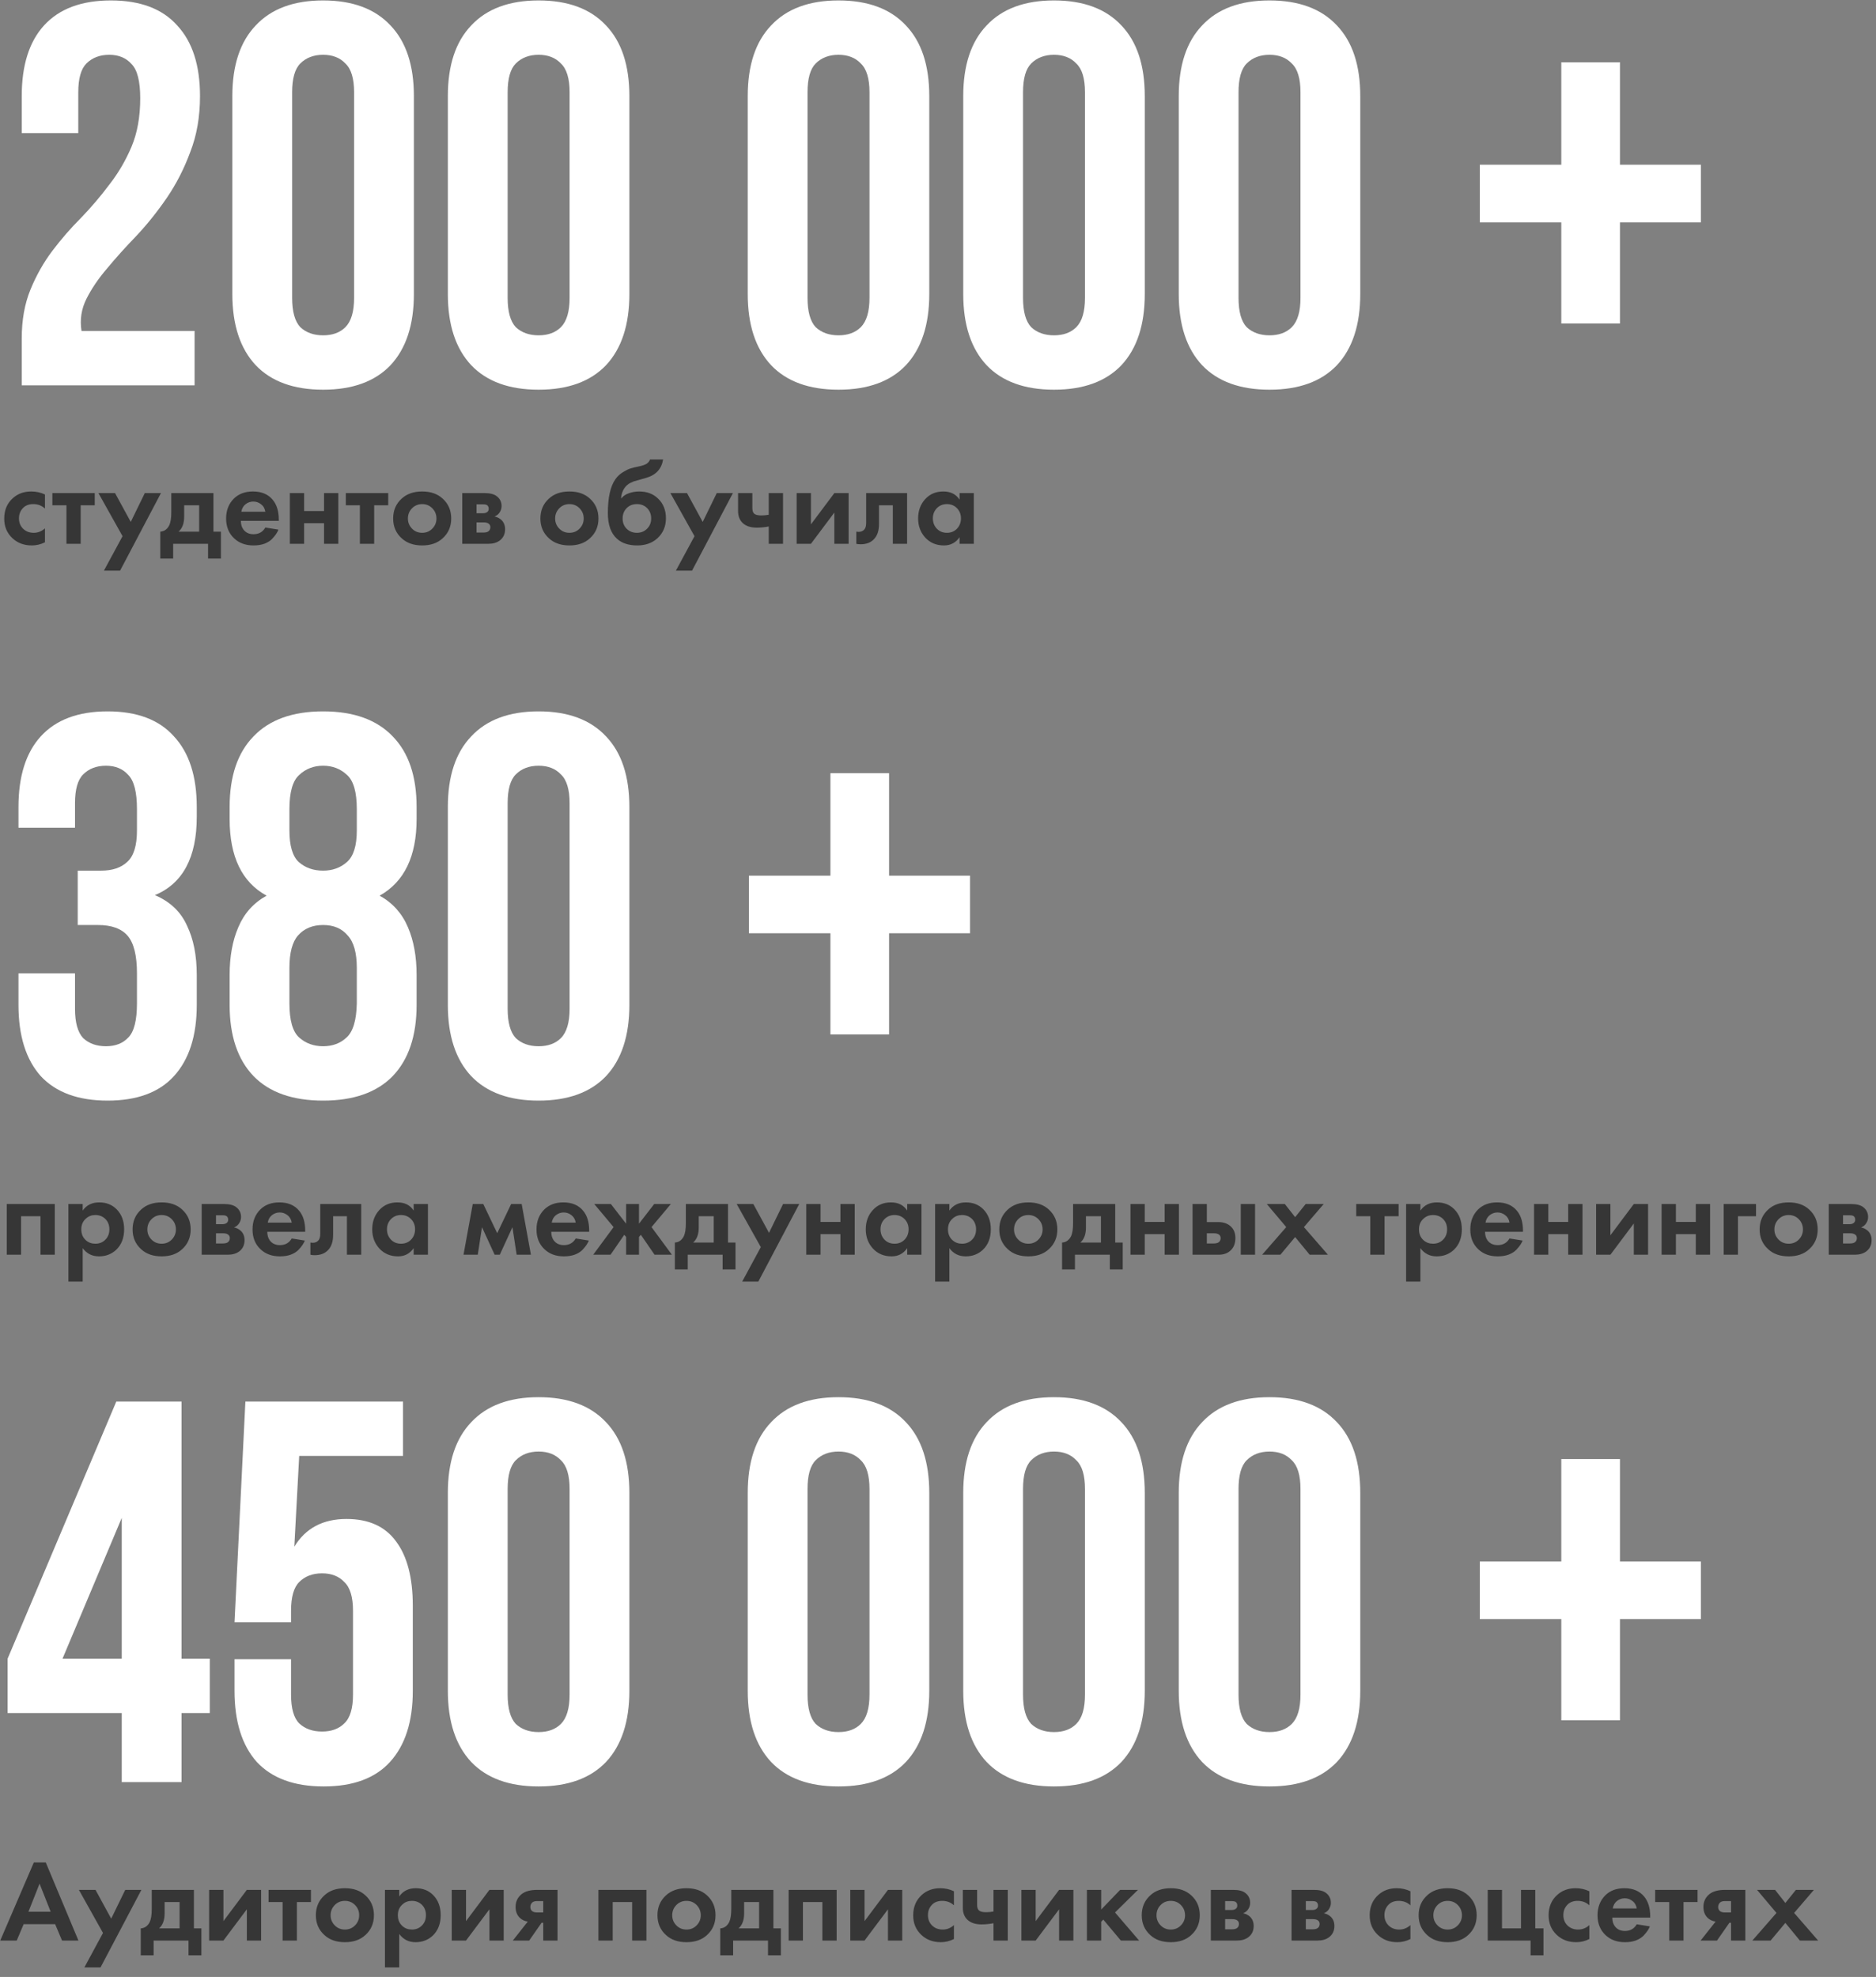
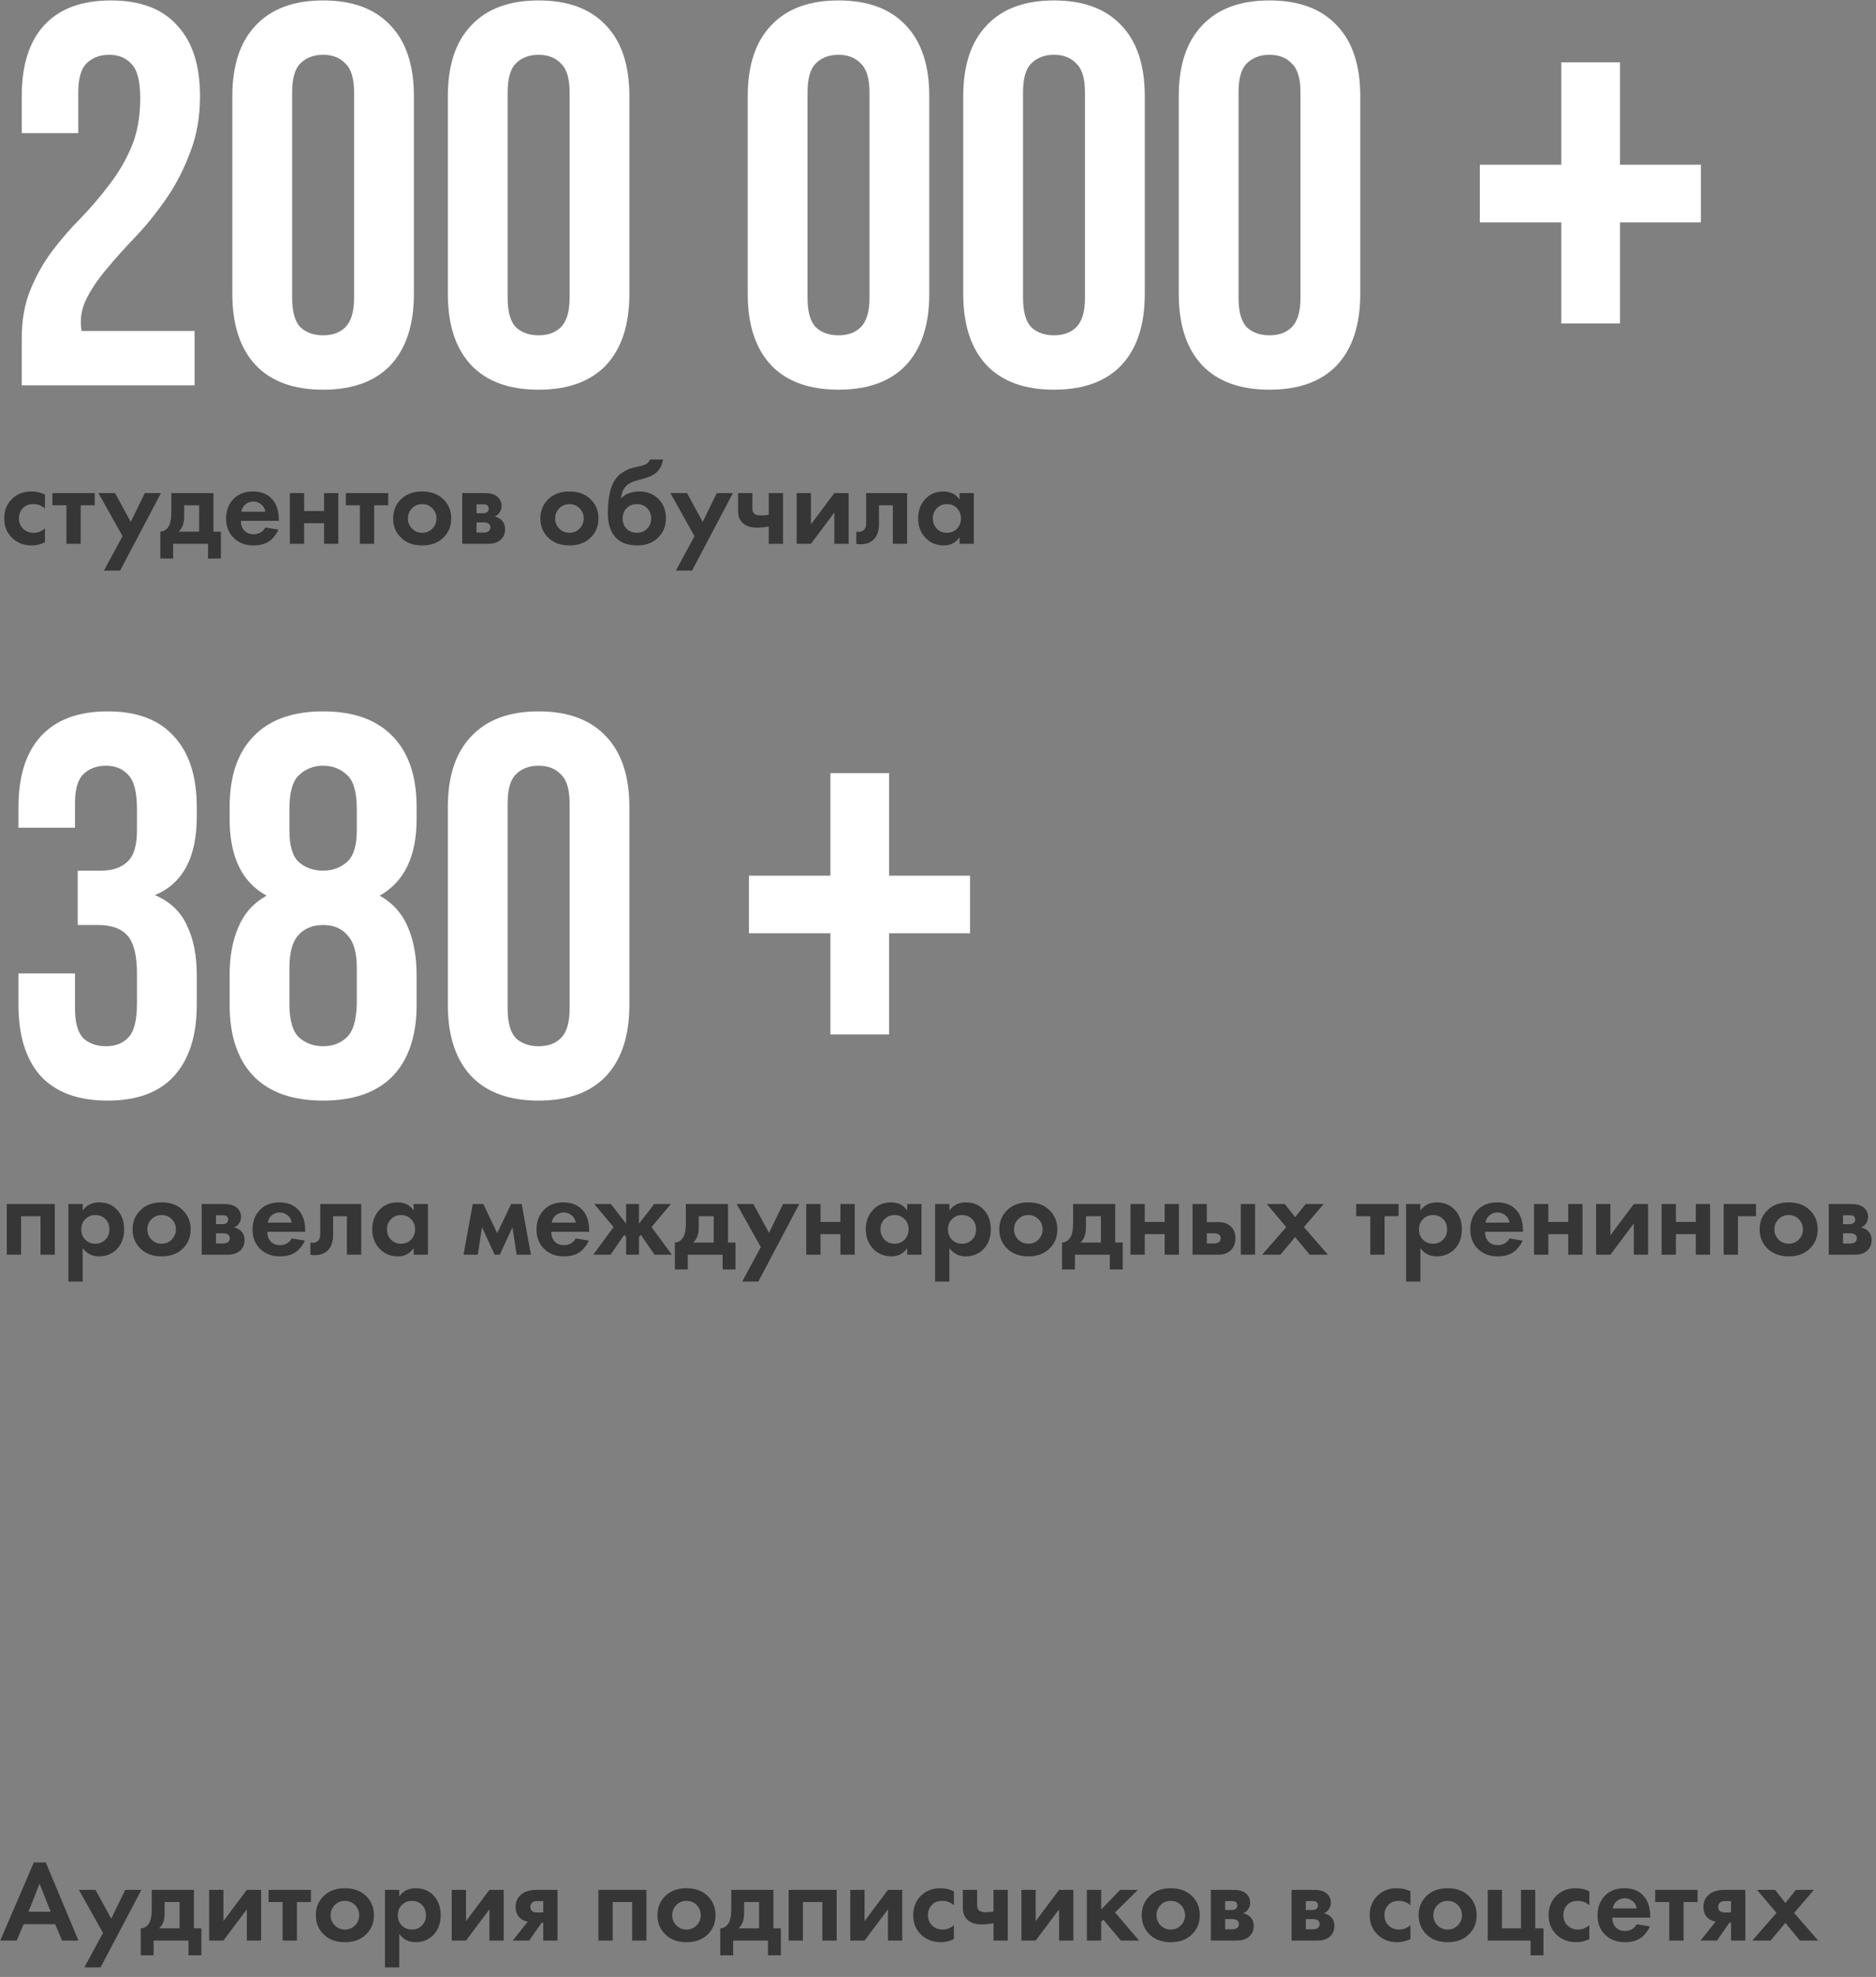
<svg xmlns="http://www.w3.org/2000/svg" width="112" height="118" viewBox="0 0 112 118" fill="none">
  <rect x="0" y="0" width="112" height="118" fill="#808080" stroke="none" />
  <path d="M2.684 29.516V30.355C2.493 30.178 2.26 30.089 1.985 30.089C1.715 30.089 1.505 30.173 1.356 30.341C1.207 30.504 1.132 30.704 1.132 30.942C1.132 31.189 1.214 31.394 1.377 31.557C1.545 31.72 1.757 31.802 2.013 31.802C2.264 31.802 2.488 31.713 2.684 31.536V32.368C2.432 32.494 2.171 32.556 1.901 32.556C1.43 32.556 1.041 32.41 0.734 32.116C0.412 31.813 0.252 31.427 0.252 30.956C0.252 30.444 0.426 30.034 0.776 29.726C1.069 29.465 1.433 29.335 1.866 29.335C2.16 29.335 2.432 29.395 2.684 29.516ZM5.657 30.159H4.818V32.459H3.966V30.159H3.127V29.432H5.657V30.159ZM6.205 34.059L7.317 32.004L5.877 29.432H6.869L7.806 31.152L8.645 29.432H9.609L7.17 34.059H6.205ZM10.227 29.432H12.743V31.732H13.19V33.339H12.421V32.459H10.338V33.339H9.57V31.732C9.807 31.718 9.987 31.59 10.108 31.347C10.187 31.175 10.227 30.916 10.227 30.572V29.432ZM11.89 31.732V30.159H10.995V30.83C10.995 31.24 10.884 31.541 10.66 31.732H11.89ZM15.841 31.487L16.623 31.613C16.591 31.697 16.547 31.781 16.491 31.865C16.439 31.944 16.358 32.044 16.246 32.165C16.134 32.282 15.983 32.377 15.792 32.452C15.601 32.522 15.382 32.556 15.135 32.556C14.66 32.556 14.273 32.414 13.975 32.13C13.658 31.832 13.499 31.438 13.499 30.949C13.499 30.465 13.653 30.068 13.961 29.761C14.25 29.477 14.629 29.335 15.1 29.335C15.613 29.335 16.006 29.5 16.281 29.831C16.523 30.12 16.645 30.516 16.645 31.019V31.089H14.38C14.38 31.294 14.429 31.464 14.527 31.599C14.667 31.79 14.869 31.886 15.135 31.886C15.452 31.886 15.687 31.753 15.841 31.487ZM14.408 30.544H15.841C15.808 30.348 15.722 30.199 15.582 30.096C15.447 29.989 15.293 29.936 15.121 29.936C14.953 29.936 14.799 29.989 14.66 30.096C14.524 30.204 14.441 30.353 14.408 30.544ZM17.305 32.459V29.432H18.157V30.502H19.346V29.432H20.198V32.459H19.346V31.229H18.157V32.459H17.305ZM23.177 30.159H22.339V32.459H21.486V30.159H20.647V29.432H23.177V30.159ZM23.981 29.761C24.289 29.477 24.697 29.335 25.204 29.335C25.712 29.335 26.12 29.477 26.427 29.761C26.768 30.068 26.938 30.465 26.938 30.949C26.938 31.429 26.768 31.823 26.427 32.13C26.12 32.414 25.712 32.556 25.204 32.556C24.697 32.556 24.289 32.414 23.981 32.13C23.641 31.823 23.471 31.429 23.471 30.949C23.471 30.465 23.641 30.068 23.981 29.761ZM24.596 31.55C24.759 31.718 24.962 31.802 25.204 31.802C25.447 31.802 25.649 31.718 25.812 31.55C25.976 31.382 26.057 31.182 26.057 30.949C26.057 30.711 25.976 30.509 25.812 30.341C25.649 30.173 25.447 30.089 25.204 30.089C24.962 30.089 24.759 30.173 24.596 30.341C24.433 30.509 24.352 30.711 24.352 30.949C24.352 31.182 24.433 31.382 24.596 31.55ZM27.597 29.432H28.932C29.254 29.432 29.494 29.493 29.652 29.614C29.848 29.763 29.945 29.961 29.945 30.208C29.945 30.339 29.908 30.462 29.834 30.579C29.764 30.691 29.661 30.774 29.526 30.83C29.675 30.858 29.808 30.923 29.925 31.026C30.078 31.166 30.155 31.354 30.155 31.592C30.155 31.876 30.048 32.1 29.834 32.263C29.657 32.394 29.431 32.459 29.156 32.459H27.597V29.432ZM28.45 30.634H28.841C28.93 30.634 29.004 30.616 29.065 30.579C29.14 30.532 29.177 30.462 29.177 30.369C29.177 30.271 29.144 30.199 29.079 30.152C29.032 30.12 28.948 30.103 28.827 30.103H28.45V30.634ZM28.45 31.788H28.848C28.993 31.788 29.098 31.762 29.163 31.711C29.237 31.655 29.275 31.573 29.275 31.466C29.275 31.368 29.237 31.296 29.163 31.25C29.098 31.203 29 31.18 28.869 31.18H28.45V31.788ZM32.772 29.761C33.08 29.477 33.487 29.335 33.995 29.335C34.503 29.335 34.911 29.477 35.218 29.761C35.559 30.068 35.729 30.465 35.729 30.949C35.729 31.429 35.559 31.823 35.218 32.13C34.911 32.414 34.503 32.556 33.995 32.556C33.487 32.556 33.08 32.414 32.772 32.13C32.432 31.823 32.262 31.429 32.262 30.949C32.262 30.465 32.432 30.068 32.772 29.761ZM33.387 31.55C33.55 31.718 33.753 31.802 33.995 31.802C34.238 31.802 34.44 31.718 34.603 31.55C34.767 31.382 34.848 31.182 34.848 30.949C34.848 30.711 34.767 30.509 34.603 30.341C34.44 30.173 34.238 30.089 33.995 30.089C33.753 30.089 33.55 30.173 33.387 30.341C33.224 30.509 33.143 30.711 33.143 30.949C33.143 31.182 33.224 31.382 33.387 31.55ZM38.806 27.427H39.589C39.496 27.986 39.165 28.349 38.597 28.517L38.282 28.608C38.259 28.612 38.191 28.631 38.08 28.664C37.972 28.692 37.891 28.715 37.835 28.733C37.784 28.752 37.716 28.782 37.632 28.824C37.548 28.866 37.478 28.915 37.422 28.971C37.218 29.162 37.103 29.421 37.08 29.747H37.094C37.201 29.607 37.353 29.505 37.548 29.439C37.744 29.369 37.947 29.335 38.156 29.335C38.622 29.335 39 29.477 39.289 29.761C39.601 30.059 39.757 30.451 39.757 30.935C39.757 31.42 39.587 31.818 39.247 32.13C38.934 32.414 38.534 32.556 38.044 32.556C37.532 32.556 37.129 32.424 36.835 32.158C36.472 31.832 36.29 31.322 36.29 30.628C36.29 29.691 36.444 29.011 36.752 28.587C36.873 28.419 37.024 28.282 37.206 28.174C37.388 28.063 37.537 27.99 37.653 27.958C37.77 27.921 37.923 27.883 38.114 27.846C38.338 27.799 38.499 27.746 38.597 27.685C38.699 27.62 38.769 27.534 38.806 27.427ZM37.408 31.557C37.572 31.72 37.777 31.802 38.024 31.802C38.27 31.802 38.473 31.72 38.632 31.557C38.795 31.394 38.876 31.191 38.876 30.949C38.876 30.702 38.797 30.497 38.639 30.334C38.48 30.171 38.275 30.089 38.024 30.089C37.772 30.089 37.567 30.171 37.408 30.334C37.25 30.497 37.171 30.702 37.171 30.949C37.171 31.191 37.25 31.394 37.408 31.557ZM40.352 34.059L41.463 32.004L40.024 29.432H41.016L41.953 31.152L42.791 29.432H43.756L41.317 34.059H40.352ZM45.895 32.459V31.424C45.653 31.471 45.415 31.494 45.182 31.494C44.814 31.494 44.532 31.401 44.337 31.215C44.155 31.042 44.064 30.805 44.064 30.502V29.432H44.917V30.327C44.917 30.481 44.952 30.59 45.021 30.655C45.101 30.73 45.245 30.767 45.455 30.767C45.594 30.767 45.741 30.753 45.895 30.725V29.432H46.748V32.459H45.895ZM47.561 29.432H48.414V31.299L49.812 29.432H50.664V32.459H49.812V30.593L48.414 32.459H47.561V29.432ZM54.156 29.432V32.459H53.303V30.159H52.478V31.271C52.478 31.662 52.383 31.96 52.192 32.165C52.001 32.38 51.728 32.487 51.374 32.487C51.281 32.487 51.197 32.477 51.123 32.459V31.732C51.178 31.741 51.223 31.746 51.255 31.746C51.409 31.746 51.526 31.697 51.605 31.599C51.675 31.515 51.71 31.387 51.71 31.215V29.432H54.156ZM57.287 29.824V29.432H58.139V32.459H57.287V32.067C57.059 32.394 56.749 32.556 56.357 32.556C55.901 32.556 55.528 32.401 55.239 32.088C54.955 31.776 54.813 31.394 54.813 30.942C54.813 30.485 54.953 30.103 55.232 29.796C55.512 29.488 55.873 29.335 56.315 29.335C56.753 29.335 57.077 29.498 57.287 29.824ZM57.133 30.334C56.975 30.171 56.774 30.089 56.532 30.089C56.29 30.089 56.089 30.171 55.931 30.334C55.773 30.497 55.693 30.7 55.693 30.942C55.693 31.184 55.773 31.389 55.931 31.557C56.089 31.72 56.29 31.802 56.532 31.802C56.774 31.802 56.975 31.72 57.133 31.557C57.291 31.389 57.371 31.184 57.371 30.942C57.371 30.7 57.291 30.497 57.133 30.334Z" fill="#363636" />
  <path d="M8.372 5.867C8.372 4.85 8.199 4.169 7.853 3.822C7.528 3.455 7.085 3.271 6.522 3.271C5.96 3.271 5.506 3.444 5.159 3.79C4.835 4.115 4.673 4.688 4.673 5.51V7.944H1.298V5.737C1.298 3.898 1.741 2.492 2.628 1.519C3.537 0.523 4.867 0.026 6.62 0.026C8.372 0.026 9.692 0.523 10.579 1.519C11.487 2.492 11.941 3.898 11.941 5.737C11.941 6.97 11.747 8.084 11.357 9.079C10.989 10.074 10.524 10.983 9.962 11.805C9.399 12.627 8.794 13.384 8.145 14.076C7.496 14.747 6.912 15.396 6.393 16.023C5.873 16.629 5.462 17.235 5.159 17.841C4.857 18.446 4.759 19.084 4.867 19.755H11.617V23H1.298V20.209C1.298 19.106 1.471 18.133 1.817 17.289C2.163 16.445 2.596 15.677 3.115 14.985C3.656 14.271 4.229 13.611 4.835 13.006C5.441 12.378 6.003 11.719 6.522 11.026C7.063 10.334 7.507 9.577 7.853 8.755C8.199 7.933 8.372 6.97 8.372 5.867ZM17.441 17.776C17.441 18.598 17.603 19.182 17.928 19.528C18.274 19.852 18.728 20.015 19.291 20.015C19.853 20.015 20.297 19.852 20.621 19.528C20.967 19.182 21.14 18.598 21.14 17.776V5.51C21.14 4.688 20.967 4.115 20.621 3.79C20.297 3.444 19.853 3.271 19.291 3.271C18.728 3.271 18.274 3.444 17.928 3.79C17.603 4.115 17.441 4.688 17.441 5.51V17.776ZM13.871 5.737C13.871 3.898 14.337 2.492 15.267 1.519C16.197 0.523 17.538 0.026 19.291 0.026C21.043 0.026 22.384 0.523 23.314 1.519C24.244 2.492 24.71 3.898 24.71 5.737V17.549C24.71 19.387 24.244 20.804 23.314 21.799C22.384 22.773 21.043 23.26 19.291 23.26C17.538 23.26 16.197 22.773 15.267 21.799C14.337 20.804 13.871 19.387 13.871 17.549V5.737ZM30.307 17.776C30.307 18.598 30.469 19.182 30.793 19.528C31.139 19.852 31.594 20.015 32.156 20.015C32.719 20.015 33.162 19.852 33.487 19.528C33.833 19.182 34.006 18.598 34.006 17.776V5.51C34.006 4.688 33.833 4.115 33.487 3.79C33.162 3.444 32.719 3.271 32.156 3.271C31.594 3.271 31.139 3.444 30.793 3.79C30.469 4.115 30.307 4.688 30.307 5.51V17.776ZM26.737 5.737C26.737 3.898 27.202 2.492 28.133 1.519C29.063 0.523 30.404 0.026 32.156 0.026C33.908 0.026 35.25 0.523 36.18 1.519C37.11 2.492 37.575 3.898 37.575 5.737V17.549C37.575 19.387 37.11 20.804 36.18 21.799C35.25 22.773 33.908 23.26 32.156 23.26C30.404 23.26 29.063 22.773 28.133 21.799C27.202 20.804 26.737 19.387 26.737 17.549V5.737ZM48.211 17.776C48.211 18.598 48.373 19.182 48.697 19.528C49.044 19.852 49.498 20.015 50.06 20.015C50.623 20.015 51.066 19.852 51.391 19.528C51.737 19.182 51.91 18.598 51.91 17.776V5.51C51.91 4.688 51.737 4.115 51.391 3.79C51.066 3.444 50.623 3.271 50.06 3.271C49.498 3.271 49.044 3.444 48.697 3.79C48.373 4.115 48.211 4.688 48.211 5.51V17.776ZM44.641 5.737C44.641 3.898 45.106 2.492 46.037 1.519C46.967 0.523 48.308 0.026 50.06 0.026C51.813 0.026 53.154 0.523 54.084 1.519C55.014 2.492 55.479 3.898 55.479 5.737V17.549C55.479 19.387 55.014 20.804 54.084 21.799C53.154 22.773 51.813 23.26 50.06 23.26C48.308 23.26 46.967 22.773 46.037 21.799C45.106 20.804 44.641 19.387 44.641 17.549V5.737ZM61.076 17.776C61.076 18.598 61.239 19.182 61.563 19.528C61.909 19.852 62.364 20.015 62.926 20.015C63.488 20.015 63.932 19.852 64.256 19.528C64.603 19.182 64.775 18.598 64.775 17.776V5.51C64.775 4.688 64.603 4.115 64.256 3.79C63.932 3.444 63.488 3.271 62.926 3.271C62.364 3.271 61.909 3.444 61.563 3.79C61.239 4.115 61.076 4.688 61.076 5.51V17.776ZM57.507 5.737C57.507 3.898 57.972 2.492 58.902 1.519C59.832 0.523 61.174 0.026 62.926 0.026C64.678 0.026 66.019 0.523 66.95 1.519C67.88 2.492 68.345 3.898 68.345 5.737V17.549C68.345 19.387 67.88 20.804 66.95 21.799C66.019 22.773 64.678 23.26 62.926 23.26C61.174 23.26 59.832 22.773 58.902 21.799C57.972 20.804 57.507 19.387 57.507 17.549V5.737ZM73.942 17.776C73.942 18.598 74.104 19.182 74.429 19.528C74.775 19.852 75.229 20.015 75.791 20.015C76.354 20.015 76.797 19.852 77.122 19.528C77.468 19.182 77.641 18.598 77.641 17.776V5.51C77.641 4.688 77.468 4.115 77.122 3.79C76.797 3.444 76.354 3.271 75.791 3.271C75.229 3.271 74.775 3.444 74.429 3.79C74.104 4.115 73.942 4.688 73.942 5.51V17.776ZM70.373 5.737C70.373 3.898 70.838 2.492 71.768 1.519C72.698 0.523 74.039 0.026 75.791 0.026C77.544 0.026 78.885 0.523 79.815 1.519C80.745 2.492 81.21 3.898 81.21 5.737V17.549C81.21 19.387 80.745 20.804 79.815 21.799C78.885 22.773 77.544 23.26 75.791 23.26C74.039 23.26 72.698 22.773 71.768 21.799C70.838 20.804 70.373 19.387 70.373 17.549V5.737ZM96.714 9.833H101.546V13.272H96.714V19.308H93.212V13.272H88.348V9.833H93.212V3.717H96.714V9.833Z" fill="white" />
  <path d="M0.405 71.866H3.271V74.892H2.418V72.593H1.258V74.892H0.405V71.866ZM4.937 74.501V76.493H4.084V71.866H4.937V72.257C5.165 71.931 5.494 71.768 5.922 71.768C6.342 71.768 6.686 71.903 6.957 72.174C7.26 72.476 7.411 72.877 7.411 73.376C7.411 73.888 7.253 74.296 6.936 74.599C6.656 74.86 6.314 74.99 5.908 74.99C5.503 74.99 5.179 74.827 4.937 74.501ZM5.692 72.523C5.473 72.523 5.289 72.591 5.14 72.726C4.949 72.889 4.853 73.105 4.853 73.376C4.853 73.65 4.946 73.87 5.133 74.033C5.286 74.168 5.473 74.235 5.692 74.235C5.92 74.235 6.111 74.163 6.265 74.019C6.442 73.856 6.53 73.641 6.53 73.376C6.53 73.115 6.444 72.903 6.272 72.74C6.113 72.595 5.92 72.523 5.692 72.523ZM8.427 72.194C8.734 71.91 9.142 71.768 9.65 71.768C10.158 71.768 10.565 71.91 10.873 72.194C11.213 72.502 11.383 72.898 11.383 73.383C11.383 73.862 11.213 74.256 10.873 74.564C10.565 74.848 10.158 74.99 9.65 74.99C9.142 74.99 8.734 74.848 8.427 74.564C8.086 74.256 7.916 73.862 7.916 73.383C7.916 72.898 8.086 72.502 8.427 72.194ZM9.042 73.984C9.205 74.151 9.407 74.235 9.65 74.235C9.892 74.235 10.095 74.151 10.258 73.984C10.421 73.816 10.502 73.616 10.502 73.383C10.502 73.145 10.421 72.942 10.258 72.775C10.095 72.607 9.892 72.523 9.65 72.523C9.407 72.523 9.205 72.607 9.042 72.775C8.879 72.942 8.797 73.145 8.797 73.383C8.797 73.616 8.879 73.816 9.042 73.984ZM12.042 71.866H13.377C13.699 71.866 13.939 71.927 14.097 72.048C14.293 72.197 14.391 72.395 14.391 72.642C14.391 72.772 14.354 72.896 14.279 73.012C14.209 73.124 14.107 73.208 13.971 73.264C14.12 73.292 14.253 73.357 14.37 73.46C14.524 73.599 14.6 73.788 14.6 74.026C14.6 74.31 14.493 74.534 14.279 74.697C14.102 74.827 13.876 74.892 13.601 74.892H12.042V71.866ZM12.895 73.068H13.287C13.375 73.068 13.45 73.049 13.51 73.012C13.585 72.966 13.622 72.896 13.622 72.802C13.622 72.705 13.589 72.632 13.524 72.586C13.477 72.553 13.394 72.537 13.273 72.537H12.895V73.068ZM12.895 74.221H13.293C13.438 74.221 13.543 74.196 13.608 74.144C13.682 74.088 13.72 74.007 13.72 73.9C13.72 73.802 13.682 73.73 13.608 73.683C13.543 73.636 13.445 73.613 13.314 73.613H12.895V74.221ZM17.417 73.921L18.2 74.047C18.168 74.13 18.123 74.214 18.067 74.298C18.016 74.377 17.935 74.478 17.823 74.599C17.711 74.715 17.559 74.811 17.369 74.885C17.177 74.955 16.959 74.99 16.712 74.99C16.236 74.99 15.85 74.848 15.551 74.564C15.235 74.266 15.076 73.872 15.076 73.383C15.076 72.898 15.23 72.502 15.537 72.194C15.826 71.91 16.206 71.768 16.677 71.768C17.189 71.768 17.583 71.933 17.858 72.264C18.1 72.553 18.221 72.949 18.221 73.453V73.522H15.957C15.957 73.727 16.006 73.897 16.104 74.033C16.243 74.224 16.446 74.319 16.712 74.319C17.028 74.319 17.264 74.186 17.417 73.921ZM15.985 72.977H17.417C17.385 72.781 17.299 72.632 17.159 72.53C17.024 72.423 16.87 72.369 16.698 72.369C16.53 72.369 16.376 72.423 16.236 72.53C16.101 72.637 16.017 72.786 15.985 72.977ZM21.565 71.866V74.892H20.712V72.593H19.888V73.704C19.888 74.096 19.792 74.394 19.601 74.599C19.41 74.813 19.138 74.92 18.784 74.92C18.69 74.92 18.606 74.911 18.532 74.892V74.165C18.588 74.175 18.632 74.179 18.665 74.179C18.818 74.179 18.935 74.13 19.014 74.033C19.084 73.949 19.119 73.821 19.119 73.648V71.866H21.565ZM24.696 72.257V71.866H25.549V74.892H24.696V74.501C24.468 74.827 24.158 74.99 23.767 74.99C23.31 74.99 22.937 74.834 22.648 74.522C22.364 74.21 22.222 73.828 22.222 73.376C22.222 72.919 22.362 72.537 22.642 72.229C22.921 71.922 23.282 71.768 23.725 71.768C24.163 71.768 24.487 71.931 24.696 72.257ZM24.543 72.768C24.384 72.605 24.184 72.523 23.941 72.523C23.699 72.523 23.499 72.605 23.34 72.768C23.182 72.931 23.103 73.133 23.103 73.376C23.103 73.618 23.182 73.823 23.34 73.991C23.499 74.154 23.699 74.235 23.941 74.235C24.184 74.235 24.384 74.154 24.543 73.991C24.701 73.823 24.78 73.618 24.78 73.376C24.78 73.133 24.701 72.931 24.543 72.768ZM27.672 74.892L28.224 71.866H28.853L29.684 73.606L30.516 71.866H31.145L31.697 74.892H30.845L30.593 73.25L29.838 74.892H29.531L28.776 73.25L28.524 74.892H27.672ZM34.371 73.921L35.154 74.047C35.121 74.13 35.077 74.214 35.021 74.298C34.97 74.377 34.889 74.478 34.777 74.599C34.665 74.715 34.514 74.811 34.322 74.885C34.131 74.955 33.912 74.99 33.666 74.99C33.19 74.99 32.803 74.848 32.505 74.564C32.188 74.266 32.03 73.872 32.03 73.383C32.03 72.898 32.184 72.502 32.491 72.194C32.78 71.91 33.16 71.768 33.63 71.768C34.143 71.768 34.537 71.933 34.812 72.264C35.054 72.553 35.175 72.949 35.175 73.453V73.522H32.911C32.911 73.727 32.96 73.897 33.057 74.033C33.197 74.224 33.4 74.319 33.666 74.319C33.982 74.319 34.218 74.186 34.371 73.921ZM32.939 72.977H34.371C34.339 72.781 34.252 72.632 34.113 72.53C33.978 72.423 33.824 72.369 33.651 72.369C33.484 72.369 33.33 72.423 33.19 72.53C33.055 72.637 32.971 72.786 32.939 72.977ZM37.38 71.866H38.149V73.04L39.057 71.866H40.05L38.897 73.243L40.113 74.892H39.078L38.261 73.704L38.149 73.83V74.892H37.38V73.83L37.268 73.704L36.45 74.892H35.416L36.632 73.243L35.479 71.866H36.471L37.38 73.04V71.866ZM40.947 71.866H43.463V74.165H43.91V75.773H43.142V74.892H41.059V75.773H40.29V74.165C40.528 74.151 40.707 74.023 40.828 73.781C40.907 73.609 40.947 73.35 40.947 73.005V71.866ZM42.611 74.165V72.593H41.716V73.264C41.716 73.674 41.604 73.974 41.38 74.165H42.611ZM44.311 76.493L45.422 74.438L43.982 71.866H44.975L45.911 73.585L46.75 71.866H47.715L45.275 76.493H44.311ZM48.134 74.892V71.866H48.987V72.935H50.175V71.866H51.028V74.892H50.175V73.662H48.987V74.892H48.134ZM54.161 72.257V71.866H55.014V74.892H54.161V74.501C53.933 74.827 53.623 74.99 53.231 74.99C52.775 74.99 52.402 74.834 52.113 74.522C51.829 74.21 51.687 73.828 51.687 73.376C51.687 72.919 51.827 72.537 52.106 72.229C52.386 71.922 52.747 71.768 53.189 71.768C53.627 71.768 53.951 71.931 54.161 72.257ZM54.007 72.768C53.849 72.605 53.648 72.523 53.406 72.523C53.164 72.523 52.963 72.605 52.805 72.768C52.647 72.931 52.567 73.133 52.567 73.376C52.567 73.618 52.647 73.823 52.805 73.991C52.963 74.154 53.164 74.235 53.406 74.235C53.648 74.235 53.849 74.154 54.007 73.991C54.166 73.823 54.245 73.618 54.245 73.376C54.245 73.133 54.166 72.931 54.007 72.768ZM56.679 74.501V76.493H55.827V71.866H56.679V72.257C56.907 71.931 57.236 71.768 57.665 71.768C58.084 71.768 58.429 71.903 58.699 72.174C59.002 72.476 59.153 72.877 59.153 73.376C59.153 73.888 58.995 74.296 58.678 74.599C58.398 74.86 58.056 74.99 57.651 74.99C57.245 74.99 56.921 74.827 56.679 74.501ZM57.434 72.523C57.215 72.523 57.031 72.591 56.882 72.726C56.691 72.889 56.595 73.105 56.595 73.376C56.595 73.65 56.688 73.87 56.875 74.033C57.029 74.168 57.215 74.235 57.434 74.235C57.662 74.235 57.853 74.163 58.007 74.019C58.184 73.856 58.273 73.641 58.273 73.376C58.273 73.115 58.186 72.903 58.014 72.74C57.856 72.595 57.662 72.523 57.434 72.523ZM60.169 72.194C60.476 71.91 60.884 71.768 61.392 71.768C61.9 71.768 62.307 71.91 62.615 72.194C62.955 72.502 63.125 72.898 63.125 73.383C63.125 73.862 62.955 74.256 62.615 74.564C62.307 74.848 61.9 74.99 61.392 74.99C60.884 74.99 60.476 74.848 60.169 74.564C59.829 74.256 59.659 73.862 59.659 73.383C59.659 72.898 59.829 72.502 60.169 72.194ZM60.784 73.984C60.947 74.151 61.15 74.235 61.392 74.235C61.634 74.235 61.837 74.151 62 73.984C62.163 73.816 62.245 73.616 62.245 73.383C62.245 73.145 62.163 72.942 62 72.775C61.837 72.607 61.634 72.523 61.392 72.523C61.15 72.523 60.947 72.607 60.784 72.775C60.621 72.942 60.539 73.145 60.539 73.383C60.539 73.616 60.621 73.816 60.784 73.984ZM64.064 71.866H66.58V74.165H67.028V75.773H66.259V74.892H64.176V75.773H63.407V74.165C63.645 74.151 63.824 74.023 63.946 73.781C64.025 73.609 64.064 73.35 64.064 73.005V71.866ZM65.728 74.165V72.593H64.833V73.264C64.833 73.674 64.721 73.974 64.498 74.165H65.728ZM67.491 74.892V71.866H68.344V72.935H69.532V71.866H70.384V74.892H69.532V73.662H68.344V74.892H67.491ZM71.197 71.866H72.05V72.942H72.714C73.068 72.942 73.338 73.045 73.524 73.25C73.678 73.413 73.755 73.629 73.755 73.9C73.755 74.231 73.648 74.487 73.433 74.669C73.261 74.818 73.035 74.892 72.755 74.892H71.197V71.866ZM72.05 74.221H72.448C72.592 74.221 72.697 74.196 72.763 74.144C72.837 74.088 72.874 74.007 72.874 73.9C72.874 73.802 72.837 73.73 72.763 73.683C72.697 73.636 72.599 73.613 72.469 73.613H72.05V74.221ZM74.076 71.866H74.929V74.892H74.076V71.866ZM75.351 74.892L76.791 73.243L75.631 71.866H76.707L77.322 72.649L77.951 71.866H79.027L77.846 73.243L79.279 74.892H78.189L77.322 73.837L76.442 74.892H75.351ZM83.499 72.593H82.66V74.892H81.808V72.593H80.969V71.866H83.499V72.593ZM84.799 74.501V76.493H83.947V71.866H84.799V72.257C85.028 71.931 85.356 71.768 85.785 71.768C86.204 71.768 86.549 71.903 86.819 72.174C87.122 72.476 87.273 72.877 87.273 73.376C87.273 73.888 87.115 74.296 86.798 74.599C86.519 74.86 86.176 74.99 85.771 74.99C85.365 74.99 85.041 74.827 84.799 74.501ZM85.554 72.523C85.335 72.523 85.151 72.591 85.002 72.726C84.811 72.889 84.715 73.105 84.715 73.376C84.715 73.65 84.808 73.87 84.995 74.033C85.149 74.168 85.335 74.235 85.554 74.235C85.782 74.235 85.973 74.163 86.127 74.019C86.304 73.856 86.393 73.641 86.393 73.376C86.393 73.115 86.306 72.903 86.134 72.74C85.976 72.595 85.782 72.523 85.554 72.523ZM90.12 73.921L90.903 74.047C90.87 74.13 90.826 74.214 90.77 74.298C90.719 74.377 90.637 74.478 90.525 74.599C90.414 74.715 90.262 74.811 90.071 74.885C89.88 74.955 89.661 74.99 89.414 74.99C88.939 74.99 88.552 74.848 88.254 74.564C87.937 74.266 87.779 73.872 87.779 73.383C87.779 72.898 87.933 72.502 88.24 72.194C88.529 71.91 88.909 71.768 89.379 71.768C89.892 71.768 90.285 71.933 90.56 72.264C90.803 72.553 90.924 72.949 90.924 73.453V73.522H88.659C88.659 73.727 88.708 73.897 88.806 74.033C88.946 74.224 89.149 74.319 89.414 74.319C89.731 74.319 89.966 74.186 90.12 73.921ZM88.687 72.977H90.12C90.088 72.781 90.001 72.632 89.862 72.53C89.726 72.423 89.573 72.369 89.4 72.369C89.233 72.369 89.079 72.423 88.939 72.53C88.804 72.637 88.72 72.786 88.687 72.977ZM91.584 74.892V71.866H92.437V72.935H93.625V71.866H94.478V74.892H93.625V73.662H92.437V74.892H91.584ZM95.29 71.866H96.143V73.732L97.541 71.866H98.393V74.892H97.541V73.026L96.143 74.892H95.29V71.866ZM99.201 74.892V71.866H100.054V72.935H101.242V71.866H102.094V74.892H101.242V73.662H100.054V74.892H99.201ZM102.907 74.892V71.866H104.836V72.593H103.76V74.892H102.907ZM105.564 72.194C105.871 71.91 106.279 71.768 106.787 71.768C107.295 71.768 107.702 71.91 108.01 72.194C108.35 72.502 108.52 72.898 108.52 73.383C108.52 73.862 108.35 74.256 108.01 74.564C107.702 74.848 107.295 74.99 106.787 74.99C106.279 74.99 105.871 74.848 105.564 74.564C105.224 74.256 105.053 73.862 105.053 73.383C105.053 72.898 105.224 72.502 105.564 72.194ZM106.179 73.984C106.342 74.151 106.544 74.235 106.787 74.235C107.029 74.235 107.232 74.151 107.395 73.984C107.558 73.816 107.639 73.616 107.639 73.383C107.639 73.145 107.558 72.942 107.395 72.775C107.232 72.607 107.029 72.523 106.787 72.523C106.544 72.523 106.342 72.607 106.179 72.775C106.016 72.942 105.934 73.145 105.934 73.383C105.934 73.616 106.016 73.816 106.179 73.984ZM109.18 71.866H110.514C110.836 71.866 111.076 71.927 111.234 72.048C111.43 72.197 111.528 72.395 111.528 72.642C111.528 72.772 111.491 72.896 111.416 73.012C111.346 73.124 111.244 73.208 111.109 73.264C111.258 73.292 111.39 73.357 111.507 73.46C111.661 73.599 111.738 73.788 111.738 74.026C111.738 74.31 111.63 74.534 111.416 74.697C111.239 74.827 111.013 74.892 110.738 74.892H109.18V71.866ZM110.032 73.068H110.424C110.512 73.068 110.587 73.049 110.647 73.012C110.722 72.966 110.759 72.896 110.759 72.802C110.759 72.705 110.726 72.632 110.661 72.586C110.615 72.553 110.531 72.537 110.41 72.537H110.032V73.068ZM110.032 74.221H110.431C110.575 74.221 110.68 74.196 110.745 74.144C110.82 74.088 110.857 74.007 110.857 73.9C110.857 73.802 110.82 73.73 110.745 73.683C110.68 73.636 110.582 73.613 110.452 73.613H110.032V74.221Z" fill="#363636" />
  <path d="M8.177 48.3C8.177 47.284 8.004 46.602 7.658 46.256C7.334 45.889 6.89 45.705 6.328 45.705C5.765 45.705 5.311 45.878 4.965 46.224C4.64 46.548 4.478 47.121 4.478 47.944V49.404H1.103V48.171C1.103 46.332 1.547 44.926 2.434 43.952C3.342 42.957 4.673 42.46 6.425 42.46C8.177 42.46 9.497 42.957 10.384 43.952C11.292 44.926 11.747 46.332 11.747 48.171V48.755C11.747 51.178 10.914 52.735 9.248 53.428C10.157 53.817 10.795 54.423 11.162 55.245C11.552 56.045 11.747 57.029 11.747 58.198V59.982C11.747 61.821 11.292 63.238 10.384 64.233C9.497 65.207 8.177 65.693 6.425 65.693C4.673 65.693 3.342 65.207 2.434 64.233C1.547 63.238 1.103 61.821 1.103 59.982V58.1H4.478V60.209C4.478 61.032 4.64 61.615 4.965 61.962C5.311 62.286 5.765 62.448 6.328 62.448C6.89 62.448 7.334 62.275 7.658 61.929C8.004 61.583 8.177 60.902 8.177 59.885V58.1C8.177 57.04 7.993 56.294 7.626 55.861C7.258 55.428 6.663 55.212 5.841 55.212H4.64V51.967H6.036C6.706 51.967 7.225 51.794 7.593 51.448C7.983 51.102 8.177 50.475 8.177 49.566V48.3ZM24.872 59.982C24.872 61.821 24.396 63.238 23.444 64.233C22.492 65.207 21.108 65.693 19.291 65.693C17.473 65.693 16.089 65.207 15.137 64.233C14.185 63.238 13.709 61.821 13.709 59.982V58.198C13.709 57.094 13.882 56.142 14.229 55.342C14.575 54.52 15.137 53.893 15.916 53.46C14.445 52.66 13.709 51.134 13.709 48.885V48.171C13.709 46.332 14.185 44.926 15.137 43.952C16.089 42.957 17.473 42.46 19.291 42.46C21.108 42.46 22.492 42.957 23.444 43.952C24.396 44.926 24.872 46.332 24.872 48.171V48.885C24.872 51.113 24.136 52.638 22.665 53.46C23.444 53.893 24.006 54.52 24.353 55.342C24.699 56.142 24.872 57.094 24.872 58.198V59.982ZM17.279 59.885C17.279 60.902 17.473 61.583 17.863 61.929C18.252 62.275 18.728 62.448 19.291 62.448C19.853 62.448 20.318 62.275 20.686 61.929C21.075 61.583 21.281 60.902 21.302 59.885V57.776C21.302 56.867 21.119 56.218 20.751 55.829C20.405 55.418 19.918 55.212 19.291 55.212C18.663 55.212 18.166 55.418 17.798 55.829C17.452 56.218 17.279 56.867 17.279 57.776V59.885ZM17.279 49.566C17.279 50.475 17.463 51.102 17.83 51.448C18.22 51.794 18.706 51.967 19.291 51.967C19.853 51.967 20.329 51.794 20.718 51.448C21.108 51.102 21.302 50.475 21.302 49.566V48.3C21.302 47.284 21.108 46.602 20.718 46.256C20.329 45.889 19.853 45.705 19.291 45.705C18.728 45.705 18.252 45.889 17.863 46.256C17.473 46.602 17.279 47.284 17.279 48.3V49.566ZM30.307 60.209C30.307 61.032 30.469 61.615 30.793 61.962C31.139 62.286 31.594 62.448 32.156 62.448C32.719 62.448 33.162 62.286 33.487 61.962C33.833 61.615 34.006 61.032 34.006 60.209V47.944C34.006 47.121 33.833 46.548 33.487 46.224C33.162 45.878 32.719 45.705 32.156 45.705C31.594 45.705 31.139 45.878 30.793 46.224C30.469 46.548 30.307 47.121 30.307 47.944V60.209ZM26.737 48.171C26.737 46.332 27.202 44.926 28.133 43.952C29.063 42.957 30.404 42.46 32.156 42.46C33.908 42.46 35.25 42.957 36.18 43.952C37.11 44.926 37.575 46.332 37.575 48.171V59.982C37.575 61.821 37.11 63.238 36.18 64.233C35.25 65.207 33.908 65.693 32.156 65.693C30.404 65.693 29.063 65.207 28.133 64.233C27.202 63.238 26.737 61.821 26.737 59.982V48.171ZM53.079 52.267H57.911V55.705H53.079V61.742H49.577V55.705H44.713V52.267H49.577V46.151H53.079V52.267Z" fill="white" />
  <path d="M3.704 115.828L3.292 114.85H1.412L0.999 115.828H0.014L2.02 111.166H2.733L4.683 115.828H3.704ZM1.698 114.109H3.026L2.362 112.431L1.698 114.109ZM5.038 117.429L6.149 115.374L4.71 112.802H5.702L6.639 114.521L7.477 112.802H8.442L6.003 117.429H5.038ZM9.06 112.802H11.576V115.101H12.023V116.709H11.254V115.828H9.171V116.709H8.403V115.101C8.64 115.087 8.82 114.959 8.941 114.717C9.02 114.544 9.06 114.286 9.06 113.941V112.802ZM10.723 115.101V113.529H9.828V114.2C9.828 114.61 9.716 114.91 9.493 115.101H10.723ZM12.486 112.802H13.339V114.668L14.737 112.802H15.589V115.828H14.737V113.962L13.339 115.828H12.486V112.802ZM18.564 113.529H17.725V115.828H16.872V113.529H16.034V112.802H18.564V113.529ZM19.367 113.13C19.675 112.846 20.083 112.704 20.591 112.704C21.098 112.704 21.506 112.846 21.814 113.13C22.154 113.438 22.324 113.834 22.324 114.318C22.324 114.798 22.154 115.192 21.814 115.5C21.506 115.784 21.098 115.926 20.591 115.926C20.083 115.926 19.675 115.784 19.367 115.5C19.027 115.192 18.857 114.798 18.857 114.318C18.857 113.834 19.027 113.438 19.367 113.13ZM19.983 114.919C20.146 115.087 20.348 115.171 20.591 115.171C20.833 115.171 21.035 115.087 21.199 114.919C21.362 114.752 21.443 114.551 21.443 114.318C21.443 114.081 21.362 113.878 21.199 113.71C21.035 113.543 20.833 113.459 20.591 113.459C20.348 113.459 20.146 113.543 19.983 113.71C19.819 113.878 19.738 114.081 19.738 114.318C19.738 114.551 19.819 114.752 19.983 114.919ZM23.836 115.437V117.429H22.983V112.802H23.836V113.193C24.064 112.867 24.393 112.704 24.821 112.704C25.241 112.704 25.586 112.839 25.856 113.109C26.159 113.412 26.31 113.813 26.31 114.311C26.31 114.824 26.152 115.232 25.835 115.535C25.555 115.795 25.213 115.926 24.808 115.926C24.402 115.926 24.078 115.763 23.836 115.437ZM24.591 113.459C24.372 113.459 24.188 113.526 24.039 113.661C23.848 113.825 23.752 114.041 23.752 114.311C23.752 114.586 23.845 114.805 24.032 114.968C24.185 115.104 24.372 115.171 24.591 115.171C24.819 115.171 25.01 115.099 25.164 114.954C25.341 114.791 25.43 114.577 25.43 114.311C25.43 114.051 25.343 113.839 25.171 113.675C25.012 113.531 24.819 113.459 24.591 113.459ZM26.969 112.802H27.822V114.668L29.22 112.802H30.072V115.828H29.22V113.962L27.822 115.828H26.969V112.802ZM30.615 115.828L31.509 114.696C31.314 114.668 31.15 114.589 31.02 114.458C30.861 114.3 30.782 114.085 30.782 113.815C30.782 113.503 30.903 113.249 31.146 113.053C31.36 112.886 31.672 112.802 32.082 112.802H33.284V115.828H32.432V114.766H32.334L31.593 115.828H30.615ZM32.432 114.151V113.473H32.061C31.931 113.473 31.835 113.501 31.775 113.557C31.7 113.627 31.663 113.715 31.663 113.822C31.663 113.934 31.7 114.018 31.775 114.074C31.84 114.125 31.936 114.151 32.061 114.151H32.432ZM35.726 112.802H38.592V115.828H37.739V113.529H36.579V115.828H35.726V112.802ZM39.761 113.13C40.069 112.846 40.477 112.704 40.984 112.704C41.492 112.704 41.9 112.846 42.208 113.13C42.548 113.438 42.718 113.834 42.718 114.318C42.718 114.798 42.548 115.192 42.208 115.5C41.9 115.784 41.492 115.926 40.984 115.926C40.477 115.926 40.069 115.784 39.761 115.5C39.421 115.192 39.251 114.798 39.251 114.318C39.251 113.834 39.421 113.438 39.761 113.13ZM40.376 114.919C40.539 115.087 40.742 115.171 40.984 115.171C41.227 115.171 41.429 115.087 41.593 114.919C41.756 114.752 41.837 114.551 41.837 114.318C41.837 114.081 41.756 113.878 41.593 113.71C41.429 113.543 41.227 113.459 40.984 113.459C40.742 113.459 40.539 113.543 40.376 113.71C40.213 113.878 40.132 114.081 40.132 114.318C40.132 114.551 40.213 114.752 40.376 114.919ZM43.657 112.802H46.173V115.101H46.62V116.709H45.851V115.828H43.769V116.709H43V115.101C43.237 115.087 43.417 114.959 43.538 114.717C43.617 114.544 43.657 114.286 43.657 113.941V112.802ZM45.32 115.101V113.529H44.426V114.2C44.426 114.61 44.314 114.91 44.09 115.101H45.32ZM47.083 112.802H49.949V115.828H49.096V113.529H47.936V115.828H47.083V112.802ZM50.762 112.802H51.615V114.668L53.013 112.802H53.865V115.828H53.013V113.962L51.615 115.828H50.762V112.802ZM56.951 112.886V113.724C56.76 113.547 56.527 113.459 56.252 113.459C55.982 113.459 55.773 113.543 55.623 113.71C55.474 113.873 55.4 114.074 55.4 114.311C55.4 114.558 55.481 114.763 55.645 114.926C55.812 115.09 56.024 115.171 56.281 115.171C56.532 115.171 56.756 115.083 56.951 114.906V115.737C56.7 115.863 56.439 115.926 56.169 115.926C55.698 115.926 55.309 115.779 55.002 115.486C54.68 115.183 54.519 114.796 54.519 114.325C54.519 113.813 54.694 113.403 55.043 113.095C55.337 112.834 55.7 112.704 56.134 112.704C56.427 112.704 56.7 112.765 56.951 112.886ZM59.313 115.828V114.794C59.071 114.84 58.834 114.864 58.601 114.864C58.233 114.864 57.951 114.77 57.755 114.584C57.573 114.412 57.482 114.174 57.482 113.871V112.802H58.335V113.696C58.335 113.85 58.37 113.96 58.44 114.025C58.519 114.099 58.663 114.137 58.873 114.137C59.013 114.137 59.16 114.123 59.313 114.095V112.802H60.166V115.828H59.313ZM60.98 112.802H61.832V114.668L63.23 112.802H64.083V115.828H63.23V113.962L61.832 115.828H60.98V112.802ZM64.89 112.802H65.743V113.976L66.875 112.802H67.938L66.568 114.151L68.007 115.828H66.917L65.869 114.577L65.743 114.703V115.828H64.89V112.802ZM68.673 113.13C68.981 112.846 69.388 112.704 69.896 112.704C70.404 112.704 70.812 112.846 71.119 113.13C71.459 113.438 71.629 113.834 71.629 114.318C71.629 114.798 71.459 115.192 71.119 115.5C70.812 115.784 70.404 115.926 69.896 115.926C69.388 115.926 68.981 115.784 68.673 115.5C68.333 115.192 68.163 114.798 68.163 114.318C68.163 113.834 68.333 113.438 68.673 113.13ZM69.288 114.919C69.451 115.087 69.654 115.171 69.896 115.171C70.138 115.171 70.341 115.087 70.504 114.919C70.667 114.752 70.749 114.551 70.749 114.318C70.749 114.081 70.667 113.878 70.504 113.71C70.341 113.543 70.138 113.459 69.896 113.459C69.654 113.459 69.451 113.543 69.288 113.71C69.125 113.878 69.044 114.081 69.044 114.318C69.044 114.551 69.125 114.752 69.288 114.919ZM72.289 112.802H73.624C73.945 112.802 74.185 112.862 74.344 112.984C74.54 113.133 74.637 113.331 74.637 113.578C74.637 113.708 74.6 113.832 74.525 113.948C74.456 114.06 74.353 114.144 74.218 114.2C74.367 114.228 74.5 114.293 74.616 114.395C74.77 114.535 74.847 114.724 74.847 114.961C74.847 115.246 74.74 115.469 74.525 115.632C74.348 115.763 74.123 115.828 73.848 115.828H72.289V112.802ZM73.142 114.004H73.533C73.622 114.004 73.696 113.985 73.757 113.948C73.831 113.901 73.868 113.832 73.868 113.738C73.868 113.64 73.836 113.568 73.771 113.522C73.724 113.489 73.64 113.473 73.519 113.473H73.142V114.004ZM73.142 115.157H73.54C73.684 115.157 73.789 115.131 73.855 115.08C73.929 115.024 73.966 114.943 73.966 114.836C73.966 114.738 73.929 114.666 73.855 114.619C73.789 114.572 73.692 114.549 73.561 114.549H73.142V115.157ZM77.108 112.802H78.442C78.764 112.802 79.004 112.862 79.162 112.984C79.358 113.133 79.456 113.331 79.456 113.578C79.456 113.708 79.419 113.832 79.344 113.948C79.274 114.06 79.172 114.144 79.037 114.2C79.186 114.228 79.319 114.293 79.435 114.395C79.589 114.535 79.666 114.724 79.666 114.961C79.666 115.246 79.558 115.469 79.344 115.632C79.167 115.763 78.941 115.828 78.666 115.828H77.108V112.802ZM77.96 114.004H78.352C78.44 114.004 78.515 113.985 78.575 113.948C78.65 113.901 78.687 113.832 78.687 113.738C78.687 113.64 78.654 113.568 78.589 113.522C78.543 113.489 78.459 113.473 78.338 113.473H77.96V114.004ZM77.96 115.157H78.359C78.503 115.157 78.608 115.131 78.673 115.08C78.748 115.024 78.785 114.943 78.785 114.836C78.785 114.738 78.748 114.666 78.673 114.619C78.608 114.572 78.51 114.549 78.38 114.549H77.96V115.157ZM84.205 112.886V113.724C84.014 113.547 83.781 113.459 83.506 113.459C83.236 113.459 83.026 113.543 82.877 113.71C82.728 113.873 82.653 114.074 82.653 114.311C82.653 114.558 82.735 114.763 82.898 114.926C83.066 115.09 83.278 115.171 83.534 115.171C83.785 115.171 84.009 115.083 84.205 114.906V115.737C83.953 115.863 83.692 115.926 83.422 115.926C82.951 115.926 82.562 115.779 82.255 115.486C81.933 115.183 81.772 114.796 81.772 114.325C81.772 113.813 81.947 113.403 82.297 113.095C82.59 112.834 82.954 112.704 83.387 112.704C83.68 112.704 83.953 112.765 84.205 112.886ZM85.204 113.13C85.511 112.846 85.919 112.704 86.427 112.704C86.935 112.704 87.343 112.846 87.65 113.13C87.99 113.438 88.16 113.834 88.16 114.318C88.16 114.798 87.99 115.192 87.65 115.5C87.343 115.784 86.935 115.926 86.427 115.926C85.919 115.926 85.511 115.784 85.204 115.5C84.864 115.192 84.694 114.798 84.694 114.318C84.694 113.834 84.864 113.438 85.204 113.13ZM85.819 114.919C85.982 115.087 86.185 115.171 86.427 115.171C86.669 115.171 86.872 115.087 87.035 114.919C87.198 114.752 87.28 114.551 87.28 114.318C87.28 114.081 87.198 113.878 87.035 113.71C86.872 113.543 86.669 113.459 86.427 113.459C86.185 113.459 85.982 113.543 85.819 113.71C85.656 113.878 85.574 114.081 85.574 114.318C85.574 114.551 85.656 114.752 85.819 114.919ZM88.82 115.828V112.802H89.672V115.101H90.805V112.802H91.657V115.101H92.147V116.709H91.378V115.828H88.82ZM94.886 112.886V113.724C94.695 113.547 94.462 113.459 94.187 113.459C93.917 113.459 93.707 113.543 93.558 113.71C93.409 113.873 93.335 114.074 93.335 114.311C93.335 114.558 93.416 114.763 93.579 114.926C93.747 115.09 93.959 115.171 94.215 115.171C94.467 115.171 94.691 115.083 94.886 114.906V115.737C94.635 115.863 94.374 115.926 94.103 115.926C93.633 115.926 93.244 115.779 92.936 115.486C92.615 115.183 92.454 114.796 92.454 114.325C92.454 113.813 92.629 113.403 92.978 113.095C93.272 112.834 93.635 112.704 94.069 112.704C94.362 112.704 94.635 112.765 94.886 112.886ZM97.717 114.857L98.499 114.982C98.467 115.066 98.422 115.15 98.367 115.234C98.315 115.313 98.234 115.413 98.122 115.535C98.01 115.651 97.859 115.747 97.668 115.821C97.477 115.891 97.258 115.926 97.011 115.926C96.535 115.926 96.149 115.784 95.85 115.5C95.534 115.201 95.375 114.808 95.375 114.318C95.375 113.834 95.529 113.438 95.837 113.13C96.125 112.846 96.505 112.704 96.976 112.704C97.488 112.704 97.882 112.869 98.157 113.2C98.399 113.489 98.52 113.885 98.52 114.388V114.458H96.256C96.256 114.663 96.305 114.833 96.403 114.968C96.542 115.159 96.745 115.255 97.011 115.255C97.328 115.255 97.563 115.122 97.717 114.857ZM96.284 113.913H97.717C97.684 113.717 97.598 113.568 97.458 113.466C97.323 113.359 97.169 113.305 96.997 113.305C96.829 113.305 96.675 113.359 96.535 113.466C96.4 113.573 96.316 113.722 96.284 113.913ZM101.347 113.529H100.508V115.828H99.656V113.529H98.817V112.802H101.347V113.529ZM101.529 115.828L102.424 114.696C102.228 114.668 102.065 114.589 101.934 114.458C101.776 114.3 101.697 114.085 101.697 113.815C101.697 113.503 101.818 113.249 102.06 113.053C102.275 112.886 102.587 112.802 102.997 112.802H104.199V115.828H103.346V114.766H103.248L102.507 115.828H101.529ZM103.346 114.151V113.473H102.976C102.845 113.473 102.75 113.501 102.689 113.557C102.615 113.627 102.577 113.715 102.577 113.822C102.577 113.934 102.615 114.018 102.689 114.074C102.754 114.125 102.85 114.151 102.976 114.151H103.346ZM104.618 115.828L106.058 114.179L104.897 112.802H105.974L106.589 113.585L107.218 112.802H108.294L107.113 114.179L108.546 115.828H107.455L106.589 114.773L105.708 115.828H104.618Z" fill="#363636" />
-   <path d="M0.454 99.004L6.944 83.655H10.838V99.004H12.525V102.249H10.838V106.37H7.269V102.249H0.454V99.004ZM7.269 99.004V90.599L3.732 99.004H7.269ZM17.376 99.036V101.145C17.376 101.967 17.538 102.541 17.863 102.865C18.209 103.19 18.663 103.352 19.226 103.352C19.788 103.352 20.232 103.19 20.556 102.865C20.902 102.541 21.075 101.967 21.075 101.145V96.148C21.075 95.326 20.902 94.753 20.556 94.428C20.232 94.082 19.788 93.909 19.226 93.909C18.663 93.909 18.209 94.082 17.863 94.428C17.538 94.753 17.376 95.326 17.376 96.148V96.829H14.001L14.65 83.655H24.061V86.9H17.863L17.571 92.319C18.241 91.216 19.28 90.664 20.686 90.664C22.006 90.664 22.99 91.108 23.639 91.995C24.309 92.882 24.645 94.169 24.645 95.856V100.918C24.645 102.757 24.19 104.174 23.282 105.169C22.395 106.142 21.075 106.629 19.323 106.629C17.571 106.629 16.24 106.142 15.332 105.169C14.445 104.174 14.001 102.757 14.001 100.918V99.036H17.376ZM30.307 101.145C30.307 101.967 30.469 102.551 30.793 102.897C31.139 103.222 31.594 103.384 32.156 103.384C32.719 103.384 33.162 103.222 33.487 102.897C33.833 102.551 34.006 101.967 34.006 101.145V88.879C34.006 88.057 33.833 87.484 33.487 87.16C33.162 86.814 32.719 86.64 32.156 86.64C31.594 86.64 31.139 86.814 30.793 87.16C30.469 87.484 30.307 88.057 30.307 88.879V101.145ZM26.737 89.107C26.737 87.268 27.202 85.862 28.133 84.888C29.063 83.893 30.404 83.395 32.156 83.395C33.908 83.395 35.25 83.893 36.18 84.888C37.11 85.862 37.575 87.268 37.575 89.107V100.918C37.575 102.757 37.11 104.174 36.18 105.169C35.25 106.142 33.908 106.629 32.156 106.629C30.404 106.629 29.063 106.142 28.133 105.169C27.202 104.174 26.737 102.757 26.737 100.918V89.107ZM48.211 101.145C48.211 101.967 48.373 102.551 48.697 102.897C49.044 103.222 49.498 103.384 50.06 103.384C50.623 103.384 51.066 103.222 51.391 102.897C51.737 102.551 51.91 101.967 51.91 101.145V88.879C51.91 88.057 51.737 87.484 51.391 87.16C51.066 86.814 50.623 86.64 50.06 86.64C49.498 86.64 49.044 86.814 48.697 87.16C48.373 87.484 48.211 88.057 48.211 88.879V101.145ZM44.641 89.107C44.641 87.268 45.106 85.862 46.037 84.888C46.967 83.893 48.308 83.395 50.06 83.395C51.813 83.395 53.154 83.893 54.084 84.888C55.014 85.862 55.479 87.268 55.479 89.107V100.918C55.479 102.757 55.014 104.174 54.084 105.169C53.154 106.142 51.813 106.629 50.06 106.629C48.308 106.629 46.967 106.142 46.037 105.169C45.106 104.174 44.641 102.757 44.641 100.918V89.107ZM61.076 101.145C61.076 101.967 61.239 102.551 61.563 102.897C61.909 103.222 62.364 103.384 62.926 103.384C63.488 103.384 63.932 103.222 64.256 102.897C64.603 102.551 64.775 101.967 64.775 101.145V88.879C64.775 88.057 64.603 87.484 64.256 87.16C63.932 86.814 63.488 86.64 62.926 86.64C62.364 86.64 61.909 86.814 61.563 87.16C61.239 87.484 61.076 88.057 61.076 88.879V101.145ZM57.507 89.107C57.507 87.268 57.972 85.862 58.902 84.888C59.832 83.893 61.174 83.395 62.926 83.395C64.678 83.395 66.019 83.893 66.95 84.888C67.88 85.862 68.345 87.268 68.345 89.107V100.918C68.345 102.757 67.88 104.174 66.95 105.169C66.019 106.142 64.678 106.629 62.926 106.629C61.174 106.629 59.832 106.142 58.902 105.169C57.972 104.174 57.507 102.757 57.507 100.918V89.107ZM73.942 101.145C73.942 101.967 74.104 102.551 74.429 102.897C74.775 103.222 75.229 103.384 75.791 103.384C76.354 103.384 76.797 103.222 77.122 102.897C77.468 102.551 77.641 101.967 77.641 101.145V88.879C77.641 88.057 77.468 87.484 77.122 87.16C76.797 86.814 76.354 86.64 75.791 86.64C75.229 86.64 74.775 86.814 74.429 87.16C74.104 87.484 73.942 88.057 73.942 88.879V101.145ZM70.373 89.107C70.373 87.268 70.838 85.862 71.768 84.888C72.698 83.893 74.039 83.395 75.791 83.395C77.544 83.395 78.885 83.893 79.815 84.888C80.745 85.862 81.21 87.268 81.21 89.107V100.918C81.21 102.757 80.745 104.174 79.815 105.169C78.885 106.142 77.544 106.629 75.791 106.629C74.039 106.629 72.698 106.142 71.768 105.169C70.838 104.174 70.373 102.757 70.373 100.918V89.107ZM96.714 93.203H101.546V96.641H96.714V102.678H93.212V96.641H88.348V93.203H93.212V87.087H96.714V93.203Z" fill="white" />
</svg>